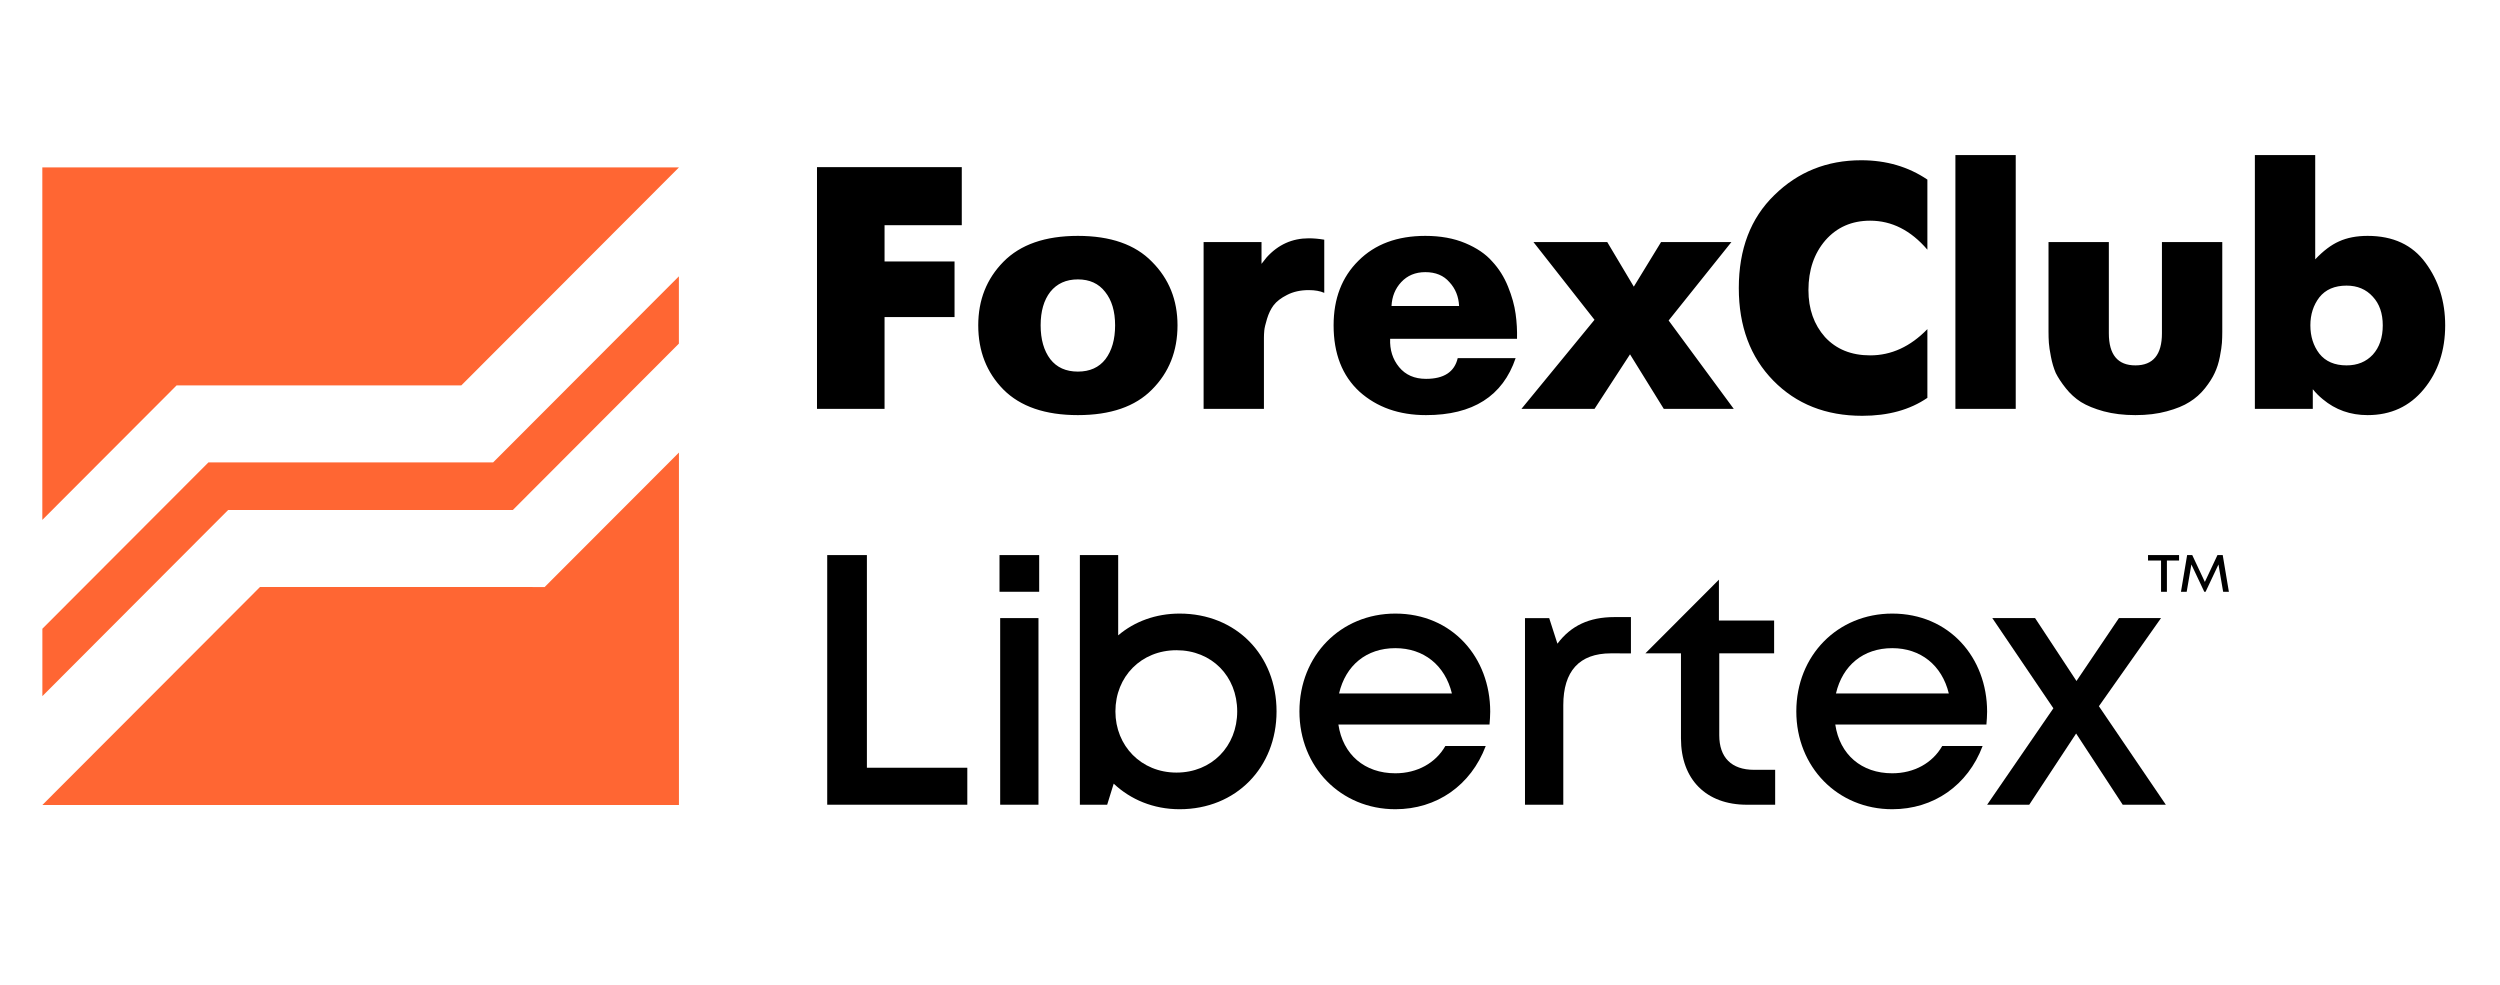
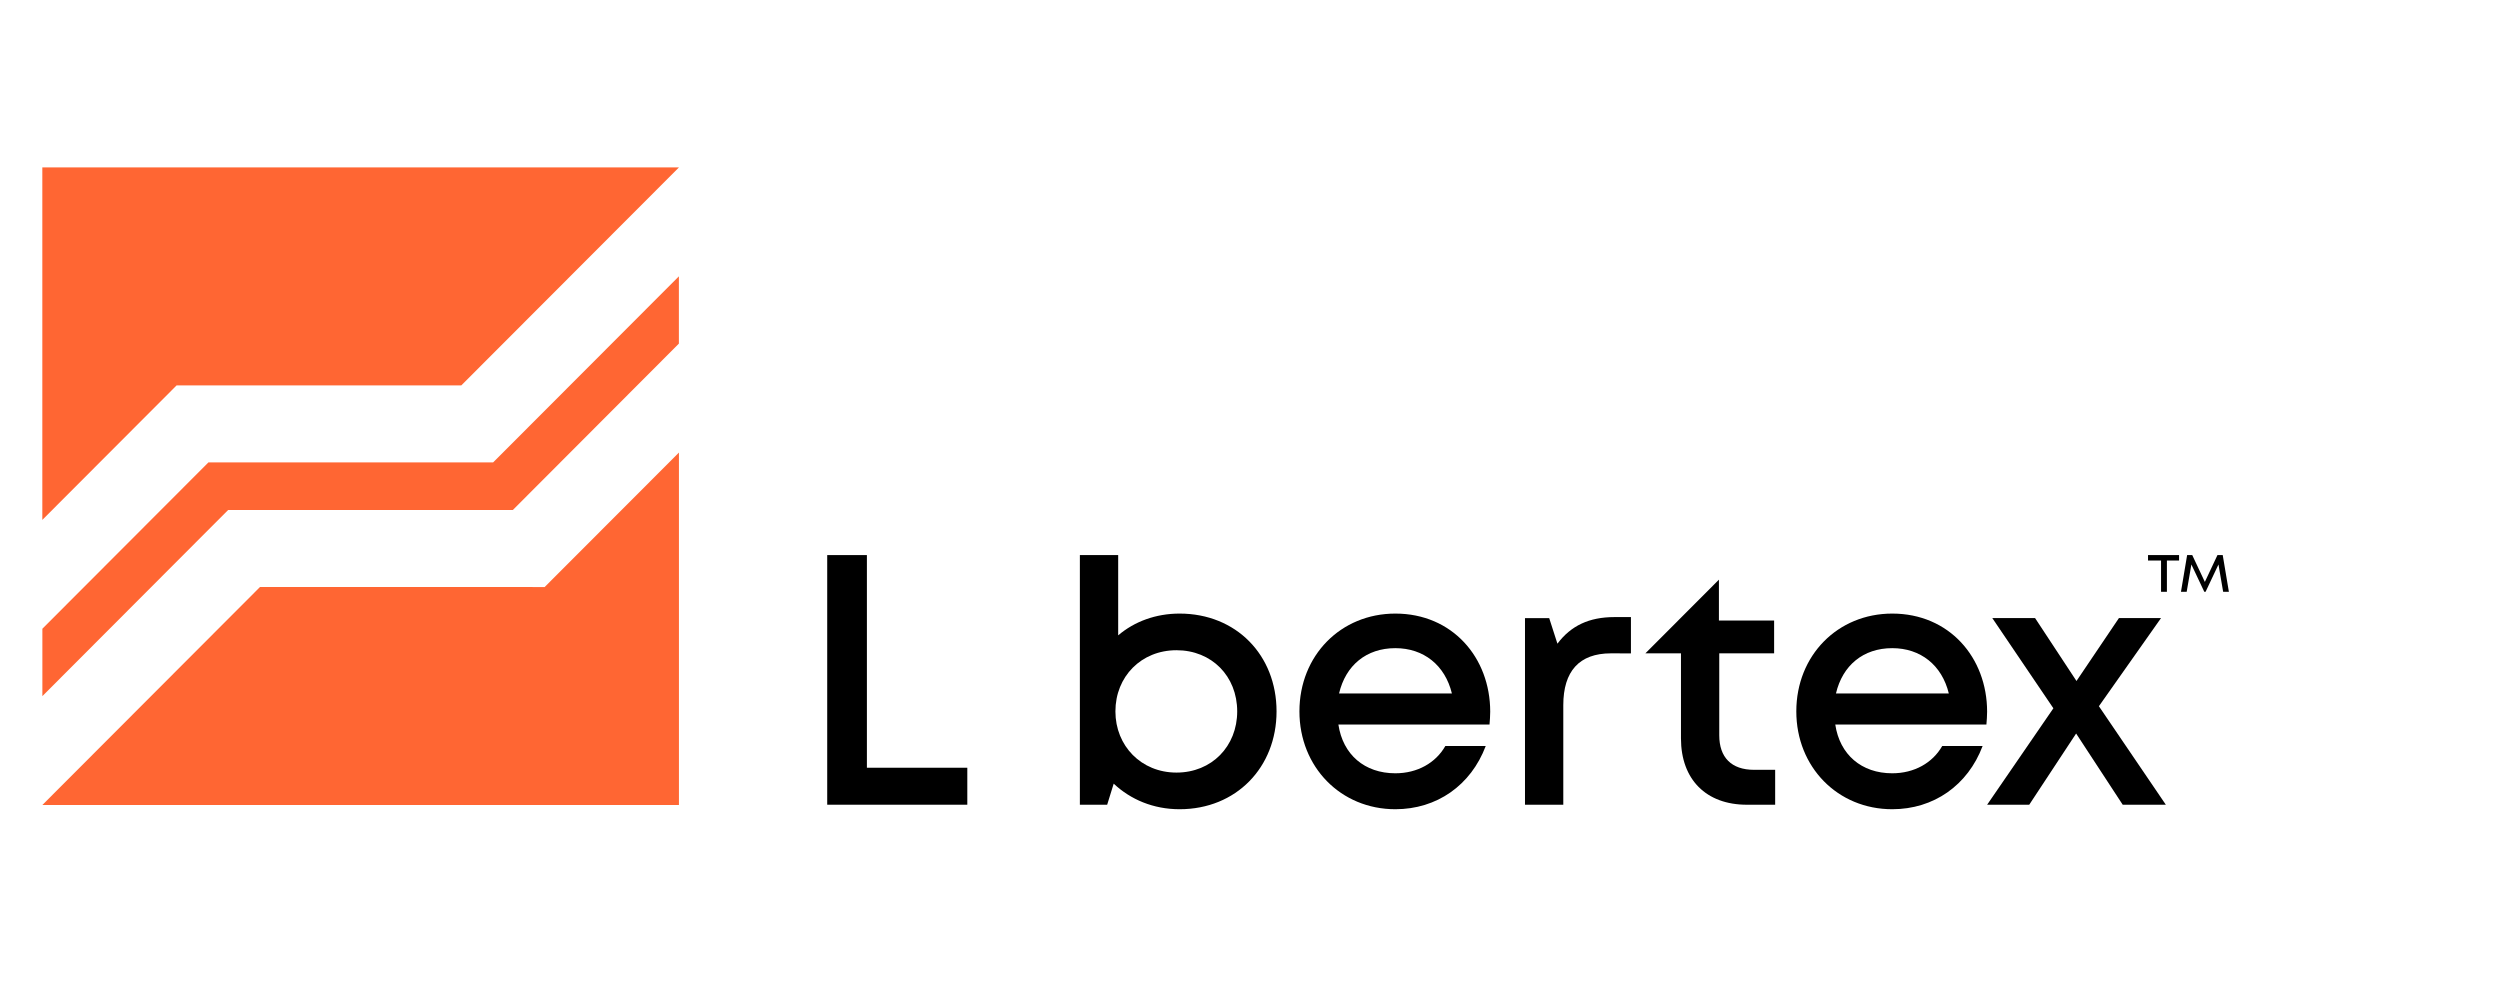
<svg xmlns="http://www.w3.org/2000/svg" width="236" height="93" viewBox="0 0 236 93" fill="none">
  <path d="M64.087 26.085V32.437L48.409 48.146L21.539 48.141L4 65.715V59.353L19.677 43.649H46.553L64.087 26.085Z" fill="#FF6633" />
  <path d="M51.414 55.416L24.544 55.412L3.995 75.995H64.092V42.721L51.414 55.416Z" fill="#FF6633" />
  <path d="M16.673 36.379H43.549L64.092 15.805V15.8H3.995V49.079L16.673 36.379Z" fill="#FF6633" />
  <path d="M78.089 75.965V52.4H81.835V72.474H91.314V75.965H78.089Z" fill="black" />
-   <path d="M98.099 55.863H94.353V52.4H98.099V55.863ZM98.032 75.965H94.417V58.348H98.032V75.965Z" fill="black" />
  <path d="M120.506 67.156C120.506 72.442 116.694 76.391 111.354 76.391C108.879 76.391 106.728 75.477 105.133 73.976L104.517 75.965H101.94V52.4H105.556V59.978C107.087 58.673 109.107 57.922 111.354 57.922C116.694 57.924 120.506 61.839 120.506 67.156ZM116.792 67.156C116.792 63.828 114.382 61.381 111.061 61.381C107.738 61.381 105.295 63.86 105.295 67.156C105.295 70.419 107.738 72.932 111.061 72.932C114.384 72.932 116.792 70.453 116.792 67.156Z" fill="black" />
  <path d="M140.61 68.397H126.344C126.767 71.235 128.819 72.998 131.719 72.998C133.803 72.998 135.53 72.02 136.442 70.42H140.254C138.853 74.14 135.628 76.391 131.72 76.391C126.574 76.391 122.666 72.41 122.666 67.156C122.666 61.871 126.574 57.922 131.72 57.922C137.095 57.922 140.676 62.065 140.676 67.188C140.675 67.58 140.642 68.005 140.61 68.397ZM126.408 65.46H137.059C136.408 62.784 134.388 61.186 131.719 61.186C128.981 61.186 127.027 62.816 126.408 65.46Z" fill="black" />
  <path d="M152.07 61.676C149.074 61.676 147.575 63.372 147.575 66.57V75.967H143.959V58.349H146.244L147.021 60.764C148.292 59.068 150.018 58.253 152.396 58.253H153.96V61.68L152.07 61.676Z" fill="black" />
  <path d="M165.587 72.671C163.437 72.671 162.298 71.496 162.298 69.409V61.676H167.477V58.577H162.266V54.721L155.324 61.676H158.683V69.702C158.683 73.586 161.062 75.967 164.903 75.967H167.575V72.671H165.587Z" fill="black" />
  <path d="M187.517 68.397H173.25C173.673 71.235 175.725 72.998 178.625 72.998C180.709 72.998 182.436 72.02 183.348 70.42H187.16C185.759 74.14 182.535 76.391 178.627 76.391C173.48 76.391 169.572 72.41 169.572 67.156C169.572 61.871 173.48 57.922 178.627 57.922C184.001 57.922 187.583 62.065 187.583 67.188C187.583 67.58 187.549 68.005 187.517 68.397ZM173.316 65.46H183.967C183.316 62.784 181.296 61.186 178.627 61.186C175.889 61.186 173.935 62.816 173.316 65.46Z" fill="black" />
  <path d="M191.56 75.965H187.586L193.839 66.863L188.074 58.348H192.112L196.02 64.286L200.026 58.348H203.999L198.136 66.667L204.454 75.965H200.383L195.986 69.244L191.56 75.965Z" fill="black" />
  <path d="M205.704 52.912H204.556V55.863H204.003V52.912H202.773V52.4H205.704V52.912ZM208.208 55.863H208.084L206.866 53.287L206.423 55.863H205.884L206.465 52.4H206.948L208.138 54.934L209.328 52.4H209.825L210.406 55.863H209.865L209.424 53.287L208.208 55.863Z" fill="black" />
-   <path d="M77.124 38.6V15.78H90.792V21.257H83.502V24.68H90.109V29.928H83.502V38.6H77.124ZM108.748 36.774C107.164 38.383 104.832 39.187 101.751 39.187C98.67 39.187 96.327 38.383 94.722 36.774C93.138 35.166 92.346 33.145 92.346 30.711C92.346 28.32 93.138 26.321 94.722 24.712C96.327 23.082 98.67 22.267 101.751 22.267C104.832 22.267 107.164 23.082 108.748 24.712C110.354 26.321 111.157 28.32 111.157 30.711C111.157 33.145 110.354 35.166 108.748 36.774ZM99.148 33.906C99.755 34.688 100.623 35.079 101.751 35.079C102.88 35.079 103.747 34.688 104.355 33.906C104.962 33.101 105.266 32.037 105.266 30.711C105.266 29.385 104.951 28.331 104.322 27.549C103.715 26.766 102.858 26.375 101.751 26.375C100.645 26.375 99.777 26.766 99.148 27.549C98.54 28.331 98.236 29.385 98.236 30.711C98.236 32.037 98.54 33.101 99.148 33.906ZM113.62 38.6V22.854H119.087V24.908C119.196 24.756 119.359 24.549 119.576 24.289C120.661 23.093 121.984 22.496 123.546 22.496C124.002 22.496 124.49 22.539 125.01 22.626V27.646C124.62 27.473 124.132 27.386 123.546 27.386C122.765 27.386 122.081 27.538 121.496 27.842C120.932 28.125 120.509 28.451 120.226 28.82C119.966 29.168 119.76 29.592 119.608 30.091C119.456 30.591 119.37 30.961 119.348 31.2C119.326 31.439 119.315 31.667 119.315 31.884V38.6H113.62ZM137.608 33.808H143.075C141.86 37.394 139.04 39.187 134.614 39.187C132.075 39.187 129.982 38.448 128.333 36.97C126.706 35.47 125.892 33.384 125.892 30.711C125.892 28.19 126.673 26.158 128.235 24.615C129.797 23.05 131.902 22.267 134.549 22.267C135.981 22.267 137.239 22.496 138.324 22.952C139.409 23.408 140.255 23.984 140.862 24.68C141.492 25.354 141.991 26.147 142.359 27.06C142.728 27.972 142.967 28.831 143.075 29.635C143.184 30.417 143.227 31.2 143.206 31.982H131.229C131.186 33.025 131.468 33.916 132.075 34.655C132.683 35.394 133.529 35.764 134.614 35.764C136.306 35.764 137.304 35.112 137.608 33.808ZM131.359 28.885H137.738C137.695 27.994 137.391 27.244 136.827 26.636C136.285 26.006 135.525 25.69 134.549 25.69C133.616 25.69 132.856 26.006 132.271 26.636C131.707 27.244 131.403 27.994 131.359 28.885ZM143.622 38.6L150.521 30.189L144.761 22.854H151.726L154.232 27.06L156.803 22.854H163.442L157.519 30.254L163.669 38.6H157.063L153.874 33.449L150.521 38.6H143.622ZM181.945 31.069V37.557C180.296 38.687 178.246 39.252 175.794 39.252C172.366 39.252 169.568 38.144 167.398 35.927C165.228 33.71 164.143 30.798 164.143 27.19C164.143 23.517 165.261 20.594 167.495 18.421C169.73 16.226 172.464 15.128 175.697 15.128C178.062 15.128 180.144 15.737 181.945 16.954V23.571C180.383 21.746 178.582 20.833 176.543 20.833C174.807 20.833 173.397 21.452 172.312 22.691C171.249 23.93 170.717 25.495 170.717 27.386C170.717 29.168 171.238 30.646 172.279 31.819C173.343 32.971 174.764 33.547 176.543 33.547C178.539 33.547 180.34 32.721 181.945 31.069ZM184.59 38.6V14.639H190.285V38.6H184.59ZM193.38 22.854H199.075V31.461C199.075 33.482 199.911 34.492 201.581 34.492C203.252 34.492 204.087 33.482 204.087 31.461V22.854H209.783V31.33C209.783 31.7 209.771 32.047 209.749 32.373C209.729 32.678 209.663 33.112 209.555 33.677C209.446 34.242 209.284 34.753 209.066 35.21C208.871 35.644 208.567 36.122 208.156 36.644C207.742 37.166 207.255 37.6 206.69 37.948C206.149 38.296 205.432 38.589 204.542 38.828C203.675 39.067 202.687 39.187 201.581 39.187C200.475 39.187 199.477 39.067 198.587 38.828C197.719 38.589 197.003 38.296 196.439 37.948C195.897 37.6 195.42 37.166 195.007 36.644C194.595 36.122 194.28 35.644 194.064 35.21C193.868 34.753 193.716 34.242 193.608 33.677C193.499 33.112 193.434 32.678 193.413 32.373C193.391 32.047 193.38 31.7 193.38 31.33V22.854ZM212.86 14.639H218.556V24.484C219.315 23.68 220.063 23.115 220.8 22.789C221.561 22.441 222.461 22.267 223.502 22.267C225.909 22.267 227.732 23.115 228.97 24.81C230.206 26.484 230.825 28.451 230.825 30.711C230.825 33.101 230.152 35.112 228.806 36.742C227.461 38.372 225.694 39.187 223.502 39.187C221.874 39.187 220.465 38.687 219.271 37.687C218.923 37.405 218.61 37.09 218.328 36.742V38.6H212.86V14.639ZM221.517 34.492C222.537 34.492 223.362 34.156 223.991 33.482C224.62 32.786 224.933 31.863 224.933 30.711C224.933 29.581 224.62 28.679 223.991 28.005C223.362 27.31 222.537 26.962 221.517 26.962C220.389 26.962 219.532 27.331 218.945 28.07C218.382 28.809 218.099 29.689 218.099 30.711C218.099 31.754 218.382 32.645 218.945 33.384C219.532 34.123 220.389 34.492 221.517 34.492Z" fill="black" />
</svg>